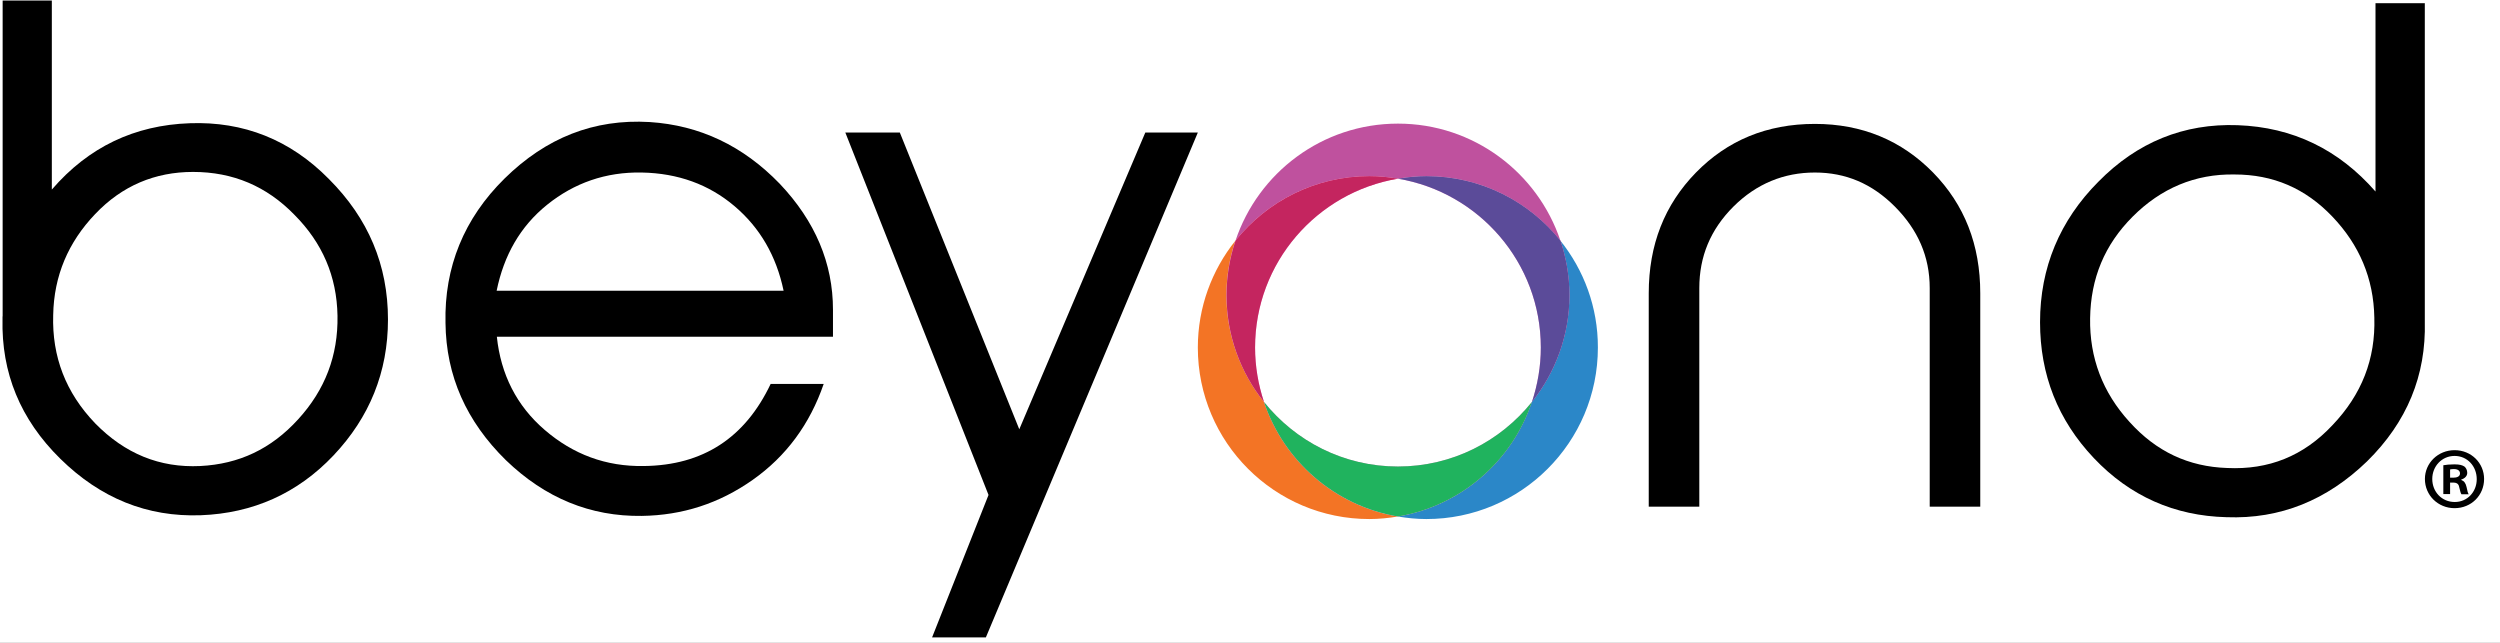
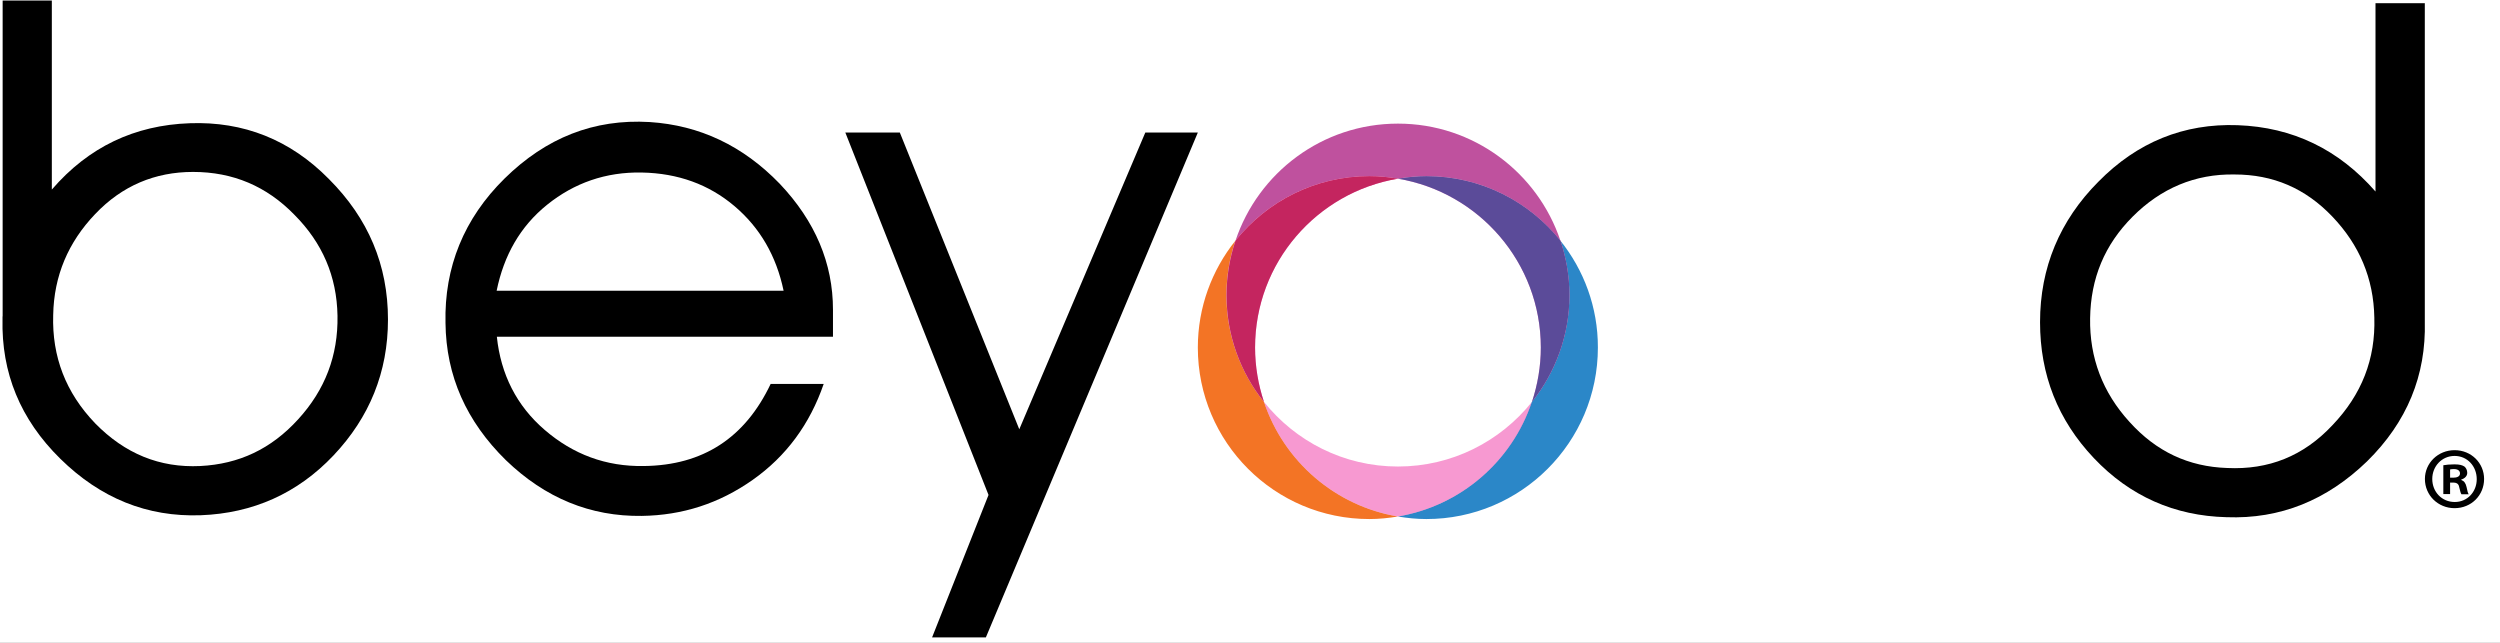
<svg xmlns="http://www.w3.org/2000/svg" xmlns:xlink="http://www.w3.org/1999/xlink" width="105px" height="27px" viewBox="0 0 105 27" version="1.1">
  <title>BF_Final_logo</title>
  <defs>
    <rect id="path-1" x="-22" y="-134" width="1487" height="221" />
    <filter x="-1.3%" y="-7.7%" width="102.6%" height="117.2%" filterUnits="objectBoundingBox" id="filter-2">
      <feOffset dx="0" dy="2" in="SourceAlpha" result="shadowOffsetOuter1" />
      <feGaussianBlur stdDeviation="6" in="shadowOffsetOuter1" result="shadowBlurOuter1" />
      <feComposite in="shadowBlurOuter1" in2="SourceAlpha" operator="out" result="shadowBlurOuter1" />
      <feColorMatrix values="0 0 0 0 0   0 0 0 0 0   0 0 0 0 0  0 0 0 0.294 0" type="matrix" in="shadowBlurOuter1" />
    </filter>
  </defs>
  <g id="Phase:-Enrolled-→-First-Deposit" stroke="none" stroke-width="1" fill="none" fill-rule="evenodd">
    <g id="Phase:-Enrolled-→-First-Deposit---dashboard---desktop" transform="translate(-160, -34)">
      <g id="Rectangle">
        <use fill="black" fill-opacity="1" filter="url(#filter-2)" xlink:href="#path-1" />
        <rect stroke="#DCDCDC" stroke-width="1" stroke-linejoin="square" fill="#FFFFFF" fill-rule="evenodd" x="-21.5" y="-133.5" width="1486" height="220" />
      </g>
      <g id="BF_Final_logo" transform="translate(160, 34)" fill-rule="nonzero">
        <g id="Layer_1">
          <path d="M0.111,13.288 L0.111,0.022 L2.177,0.022 L2.177,7.962 C3.72,6.172 5.651,5.258 7.968,5.176 C10.228,5.093 12.187,5.867 13.813,7.518 C15.467,9.172 16.295,11.131 16.295,13.42 C16.295,15.626 15.521,17.528 14.006,19.129 C12.491,20.73 10.615,21.557 8.437,21.64 C6.178,21.722 4.218,20.923 2.535,19.269 C0.851,17.614 0.053,15.655 0.106,13.395 L0.106,13.288 L0.111,13.288 Z M12.52,17.614 C13.652,16.375 14.204,14.939 14.175,13.259 C14.146,11.605 13.541,10.197 12.356,9.012 C11.199,7.826 9.791,7.221 8.108,7.221 C6.507,7.221 5.128,7.802 4,8.987 C2.868,10.172 2.263,11.58 2.234,13.235 C2.181,14.972 2.757,16.49 4,17.783 C5.243,19.051 6.704,19.656 8.413,19.573 C10.038,19.491 11.388,18.857 12.52,17.614 Z" id="Shape" fill="#000000" />
          <path d="M34.594,16.128 C34.014,17.812 33.022,19.162 31.614,20.154 C30.207,21.146 28.663,21.644 26.955,21.668 C24.802,21.697 22.901,20.923 21.246,19.326 C19.592,17.701 18.735,15.795 18.711,13.564 C18.657,11.222 19.485,9.18 21.193,7.497 C22.93,5.789 24.942,4.986 27.288,5.126 C29.384,5.262 31.203,6.118 32.75,7.719 C34.24,9.292 34.985,11.057 34.985,13.012 L34.985,14.144 L20.868,14.144 C21.032,15.717 21.695,17.042 22.88,18.059 C24.066,19.079 25.445,19.602 27.046,19.573 C29.528,19.545 31.293,18.388 32.368,16.124 L34.594,16.124 L34.594,16.128 Z M32.911,12.21 C32.606,10.749 31.919,9.563 30.845,8.654 C29.77,7.744 28.474,7.275 26.955,7.246 C25.44,7.217 24.115,7.686 22.983,8.596 C21.851,9.506 21.164,10.72 20.859,12.21 L32.911,12.21 Z" id="Shape" fill="#000000" />
          <polygon id="Path" fill="#000000" points="41.406 26.772 39.147 26.772 41.518 20.788 35.504 5.567 37.793 5.567 42.81 18.03 48.103 5.567 50.309 5.567" />
-           <path d="M83.171,21.281 L81.048,21.281 L81.048,12.099 C81.048,10.773 80.55,9.646 79.586,8.678 C78.623,7.711 77.52,7.246 76.224,7.246 C74.927,7.246 73.77,7.715 72.803,8.678 C71.84,9.641 71.371,10.773 71.371,12.099 L71.371,21.281 L69.247,21.281 L69.247,12.321 C69.247,10.279 69.91,8.6 71.231,7.246 C72.552,5.896 74.211,5.204 76.224,5.204 C78.208,5.204 79.862,5.896 81.188,7.246 C82.509,8.596 83.171,10.279 83.171,12.321 L83.171,21.281 Z" id="Path" fill="#000000" />
          <path d="M101.842,13.506 C101.899,15.766 101.097,17.725 99.413,19.38 C97.73,21.006 95.775,21.808 93.511,21.722 C91.333,21.668 89.457,20.841 87.942,19.24 C86.427,17.639 85.682,15.737 85.682,13.531 C85.682,11.243 86.51,9.259 88.135,7.629 C89.761,5.974 91.72,5.176 93.98,5.258 C96.297,5.34 98.228,6.279 99.771,8.044 L99.771,0.133 L101.842,0.133 L101.842,13.506 Z M93.544,19.656 C95.281,19.738 96.742,19.158 97.956,17.865 C99.195,16.569 99.775,15.079 99.722,13.342 C99.693,11.687 99.088,10.279 97.956,9.094 C96.824,7.909 95.474,7.328 93.848,7.328 C92.194,7.299 90.761,7.909 89.576,9.094 C88.391,10.279 87.81,11.687 87.785,13.366 C87.757,15.021 88.308,16.482 89.44,17.721 C90.564,18.968 91.918,19.602 93.544,19.656 Z" id="Shape" fill="#000000" />
          <g id="Group" transform="translate(50.215, 5.174)">
            <path d="M7.301,2.224 C7.709,2.224 8.108,2.265 8.499,2.331 C8.89,2.265 9.289,2.224 9.697,2.224 C11.977,2.224 14.002,3.286 15.323,4.936 C14.368,2.08 11.677,0.018 8.499,0.018 C5.321,0.018 2.63,2.08 1.675,4.936 C2.992,3.286 5.021,2.224 7.301,2.224 Z" id="Path" fill="#BF519E" />
            <path d="M2.872,11.707 C1.889,10.476 1.296,8.916 1.296,7.221 C1.296,6.422 1.432,5.657 1.671,4.936 C0.687,6.167 0.094,7.727 0.094,9.423 C0.094,13.399 3.317,16.626 7.297,16.626 C7.705,16.626 8.104,16.585 8.495,16.519 C5.856,16.074 3.704,14.197 2.872,11.707 Z" id="Path" fill="#F37425" />
            <path d="M2.872,11.707 C2.634,10.987 2.498,10.221 2.498,9.423 C2.498,5.854 5.095,2.903 8.499,2.331 C8.108,2.265 7.709,2.224 7.301,2.224 C5.021,2.224 2.996,3.286 1.675,4.936 C1.436,5.657 1.3,6.422 1.3,7.221 C1.3,8.916 1.889,10.476 2.872,11.707 Z" id="Path" fill="#EC008C" opacity="0.4" />
            <path d="M2.872,11.707 C2.634,10.987 2.498,10.221 2.498,9.423 C2.498,5.854 5.095,2.903 8.499,2.331 C8.108,2.265 7.709,2.224 7.301,2.224 C5.021,2.224 2.996,3.286 1.675,4.936 C1.436,5.657 1.3,6.422 1.3,7.221 C1.3,8.916 1.889,10.476 2.872,11.707 Z" id="Path" fill="#C4255F" />
            <path d="M15.323,4.936 C15.562,5.657 15.698,6.422 15.698,7.221 C15.698,8.921 15.105,10.476 14.121,11.707 C13.29,14.197 11.137,16.074 8.495,16.519 C8.886,16.585 9.285,16.626 9.693,16.626 C13.669,16.626 16.896,13.403 16.896,9.423 C16.9,7.727 16.307,6.167 15.323,4.936 Z" id="Path" fill="#2B87C8" />
            <path d="M9.697,2.224 C9.289,2.224 8.89,2.265 8.499,2.331 C11.903,2.903 14.5,5.858 14.5,9.423 C14.5,10.221 14.364,10.987 14.126,11.707 C15.109,10.476 15.702,8.916 15.702,7.221 C15.702,6.422 15.566,5.657 15.327,4.936 C14.006,3.286 11.977,2.224 9.697,2.224 Z" id="Path" fill="#EC008C" opacity="0.4" />
            <path d="M9.697,2.224 C9.289,2.224 8.89,2.265 8.499,2.331 C11.903,2.903 14.5,5.858 14.5,9.423 C14.5,10.221 14.364,10.987 14.126,11.707 C15.109,10.476 15.702,8.916 15.702,7.221 C15.702,6.422 15.566,5.657 15.327,4.936 C14.006,3.286 11.977,2.224 9.697,2.224 Z" id="Path" fill="#5B4B99" />
            <path d="M14.126,11.707 C12.804,13.358 10.779,14.42 8.499,14.42 C6.219,14.42 4.194,13.358 2.872,11.707 C3.704,14.197 5.856,16.074 8.499,16.519 C11.141,16.074 13.294,14.197 14.126,11.707 Z" id="Path" fill="#EC008C" opacity="0.4" />
-             <path d="M14.126,11.707 C12.804,13.358 10.779,14.42 8.499,14.42 C6.219,14.42 4.194,13.358 2.872,11.707 C3.704,14.197 5.856,16.074 8.499,16.519 C11.141,16.074 13.294,14.197 14.126,11.707 Z" id="Path" fill="#20B35E" />
          </g>
        </g>
        <g id="Layer_2" transform="translate(101.842, 18.816)" fill="#000000">
          <path d="M2.49,1.301 C2.49,1.988 1.951,2.527 1.251,2.527 C0.556,2.527 0.004,1.988 0.004,1.301 C0.004,0.63 0.556,0.091 1.251,0.091 C1.951,0.091 2.49,0.63 2.49,1.301 Z M0.313,1.301 C0.313,1.84 0.712,2.268 1.259,2.268 C1.79,2.268 2.181,1.84 2.181,1.309 C2.181,0.77 1.79,0.333 1.251,0.333 C0.712,0.333 0.313,0.77 0.313,1.301 Z M1.058,1.935 L0.778,1.935 L0.778,0.724 C0.889,0.704 1.045,0.687 1.243,0.687 C1.474,0.687 1.576,0.724 1.663,0.778 C1.729,0.831 1.782,0.926 1.782,1.045 C1.782,1.177 1.679,1.28 1.531,1.325 L1.531,1.342 C1.651,1.387 1.716,1.474 1.753,1.638 C1.79,1.823 1.811,1.897 1.844,1.943 L1.539,1.943 C1.502,1.897 1.482,1.786 1.445,1.646 C1.424,1.515 1.35,1.453 1.194,1.453 L1.062,1.453 L1.062,1.935 L1.058,1.935 Z M1.066,1.247 L1.198,1.247 C1.354,1.247 1.478,1.194 1.478,1.07 C1.478,0.959 1.395,0.885 1.218,0.885 C1.144,0.885 1.091,0.893 1.062,0.901 L1.062,1.247 L1.066,1.247 Z" id="Shape" />
        </g>
      </g>
    </g>
  </g>
</svg>